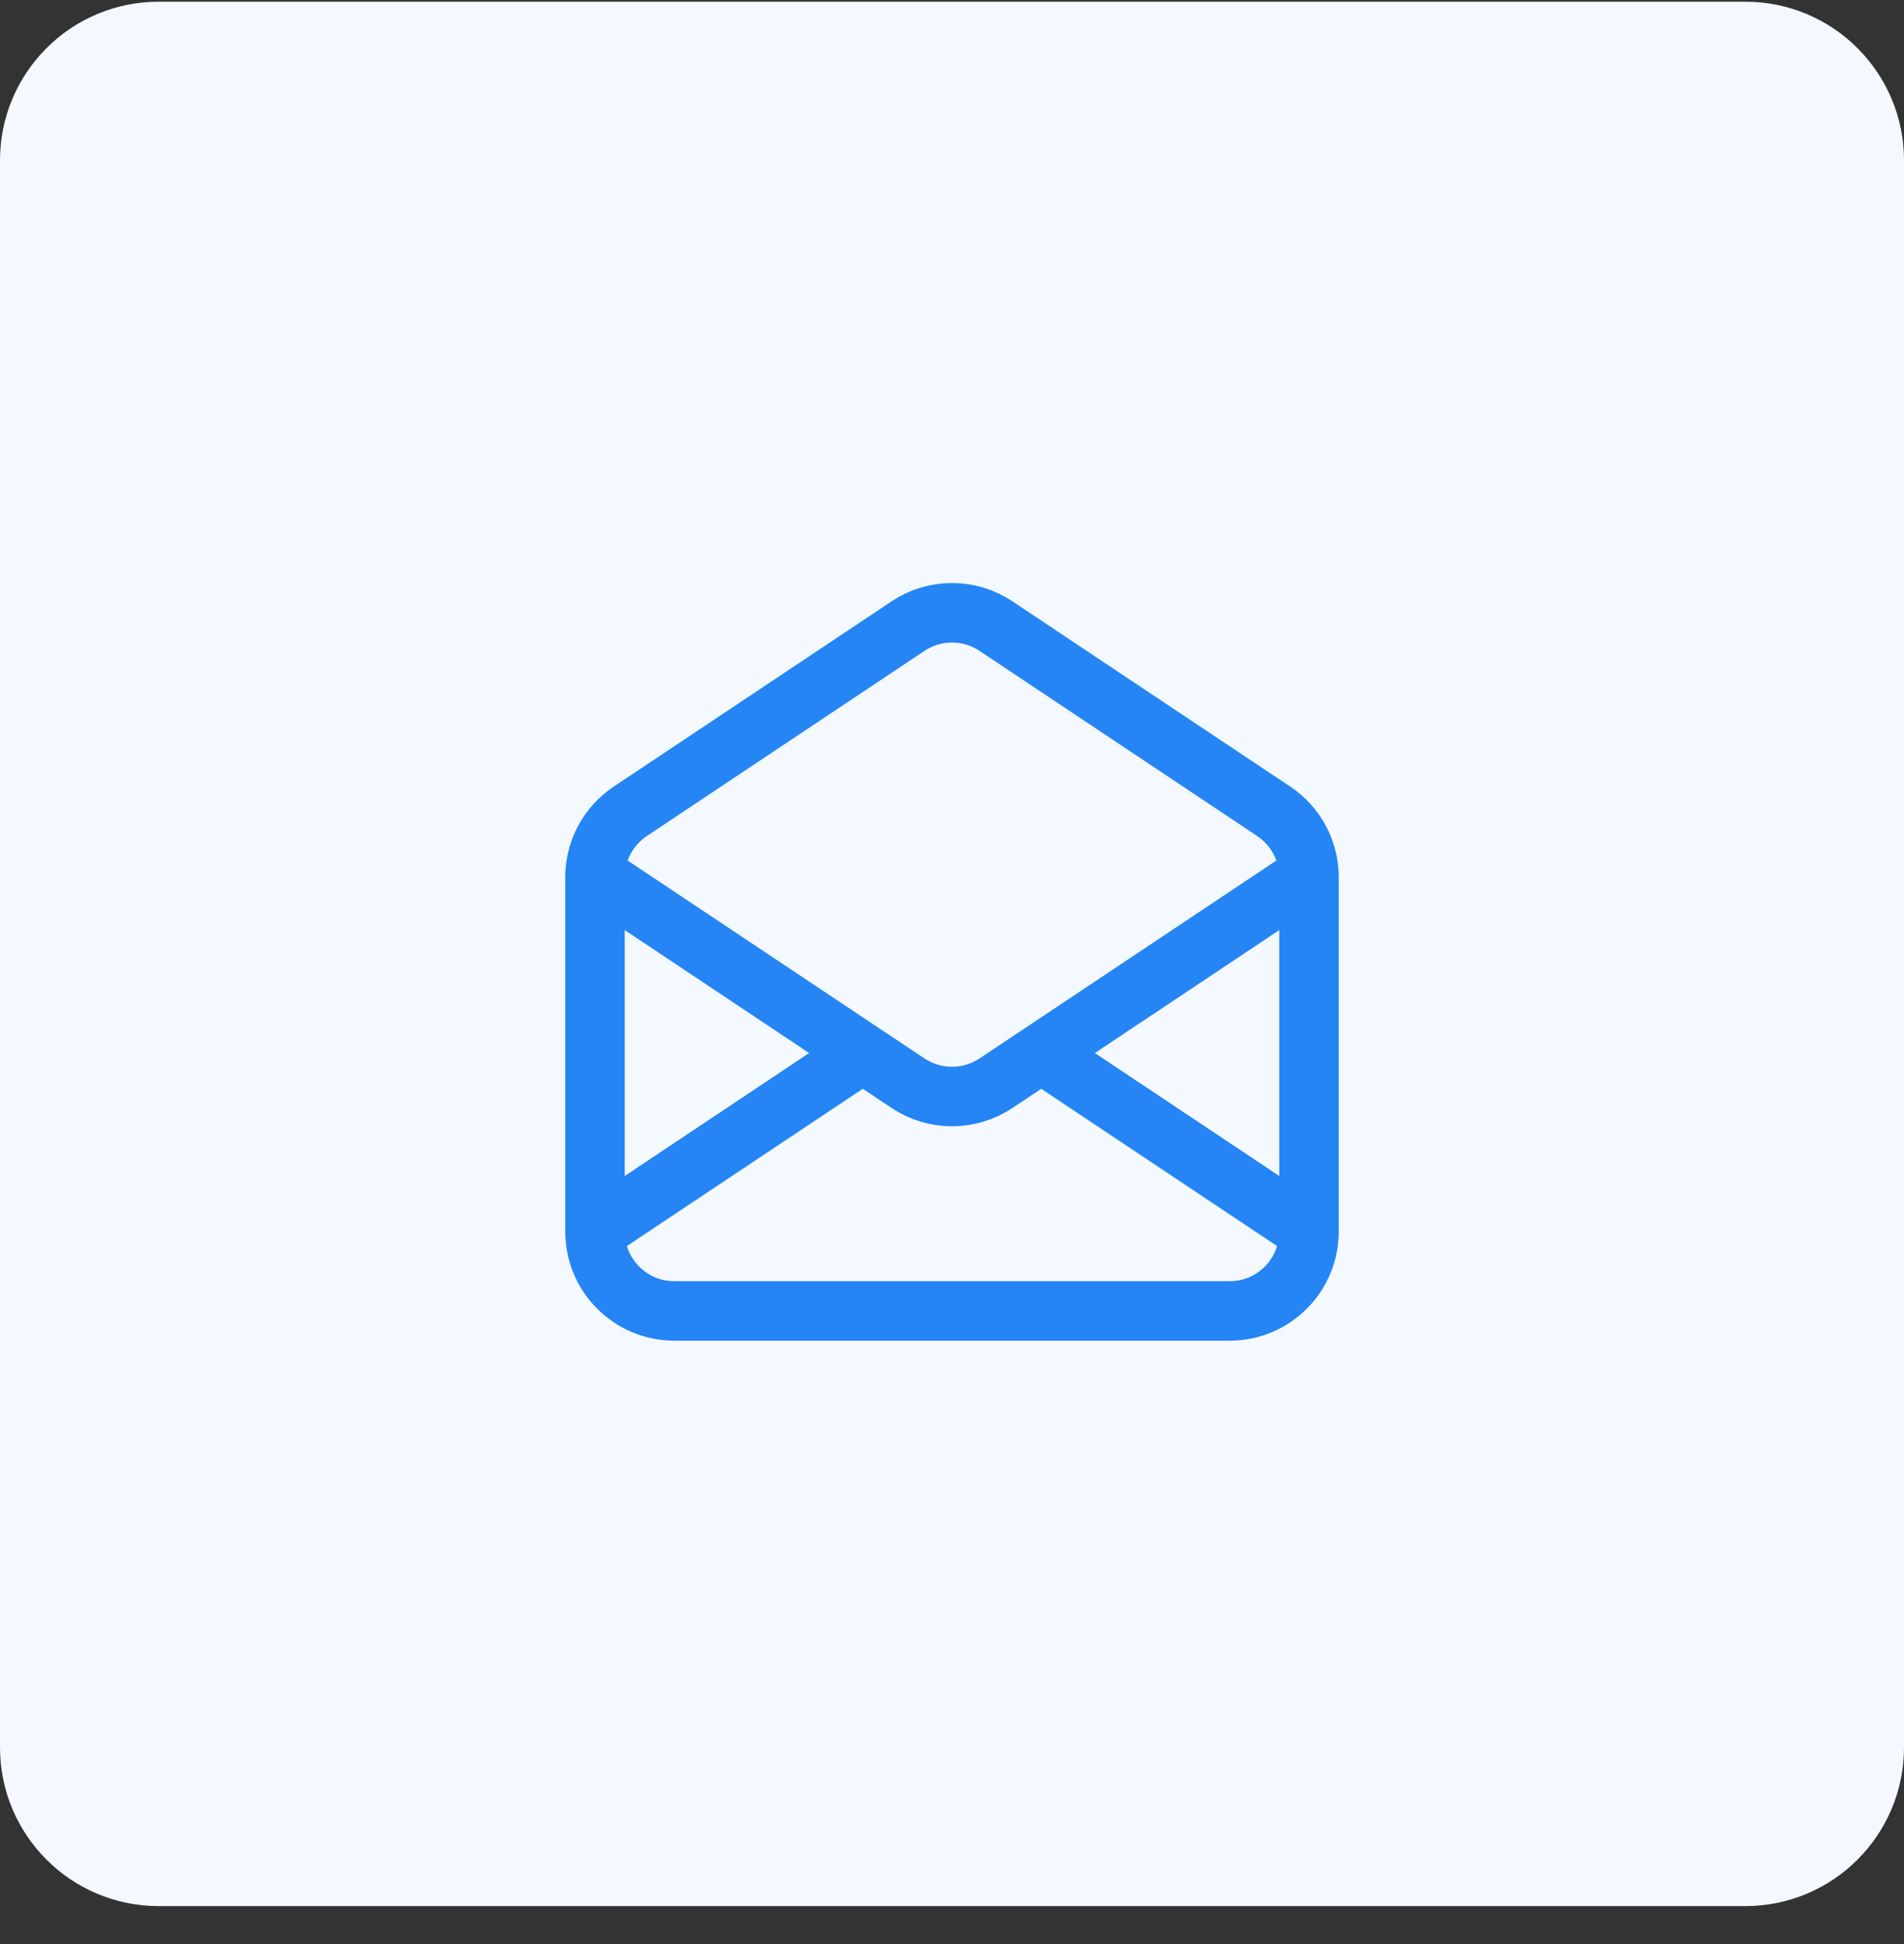
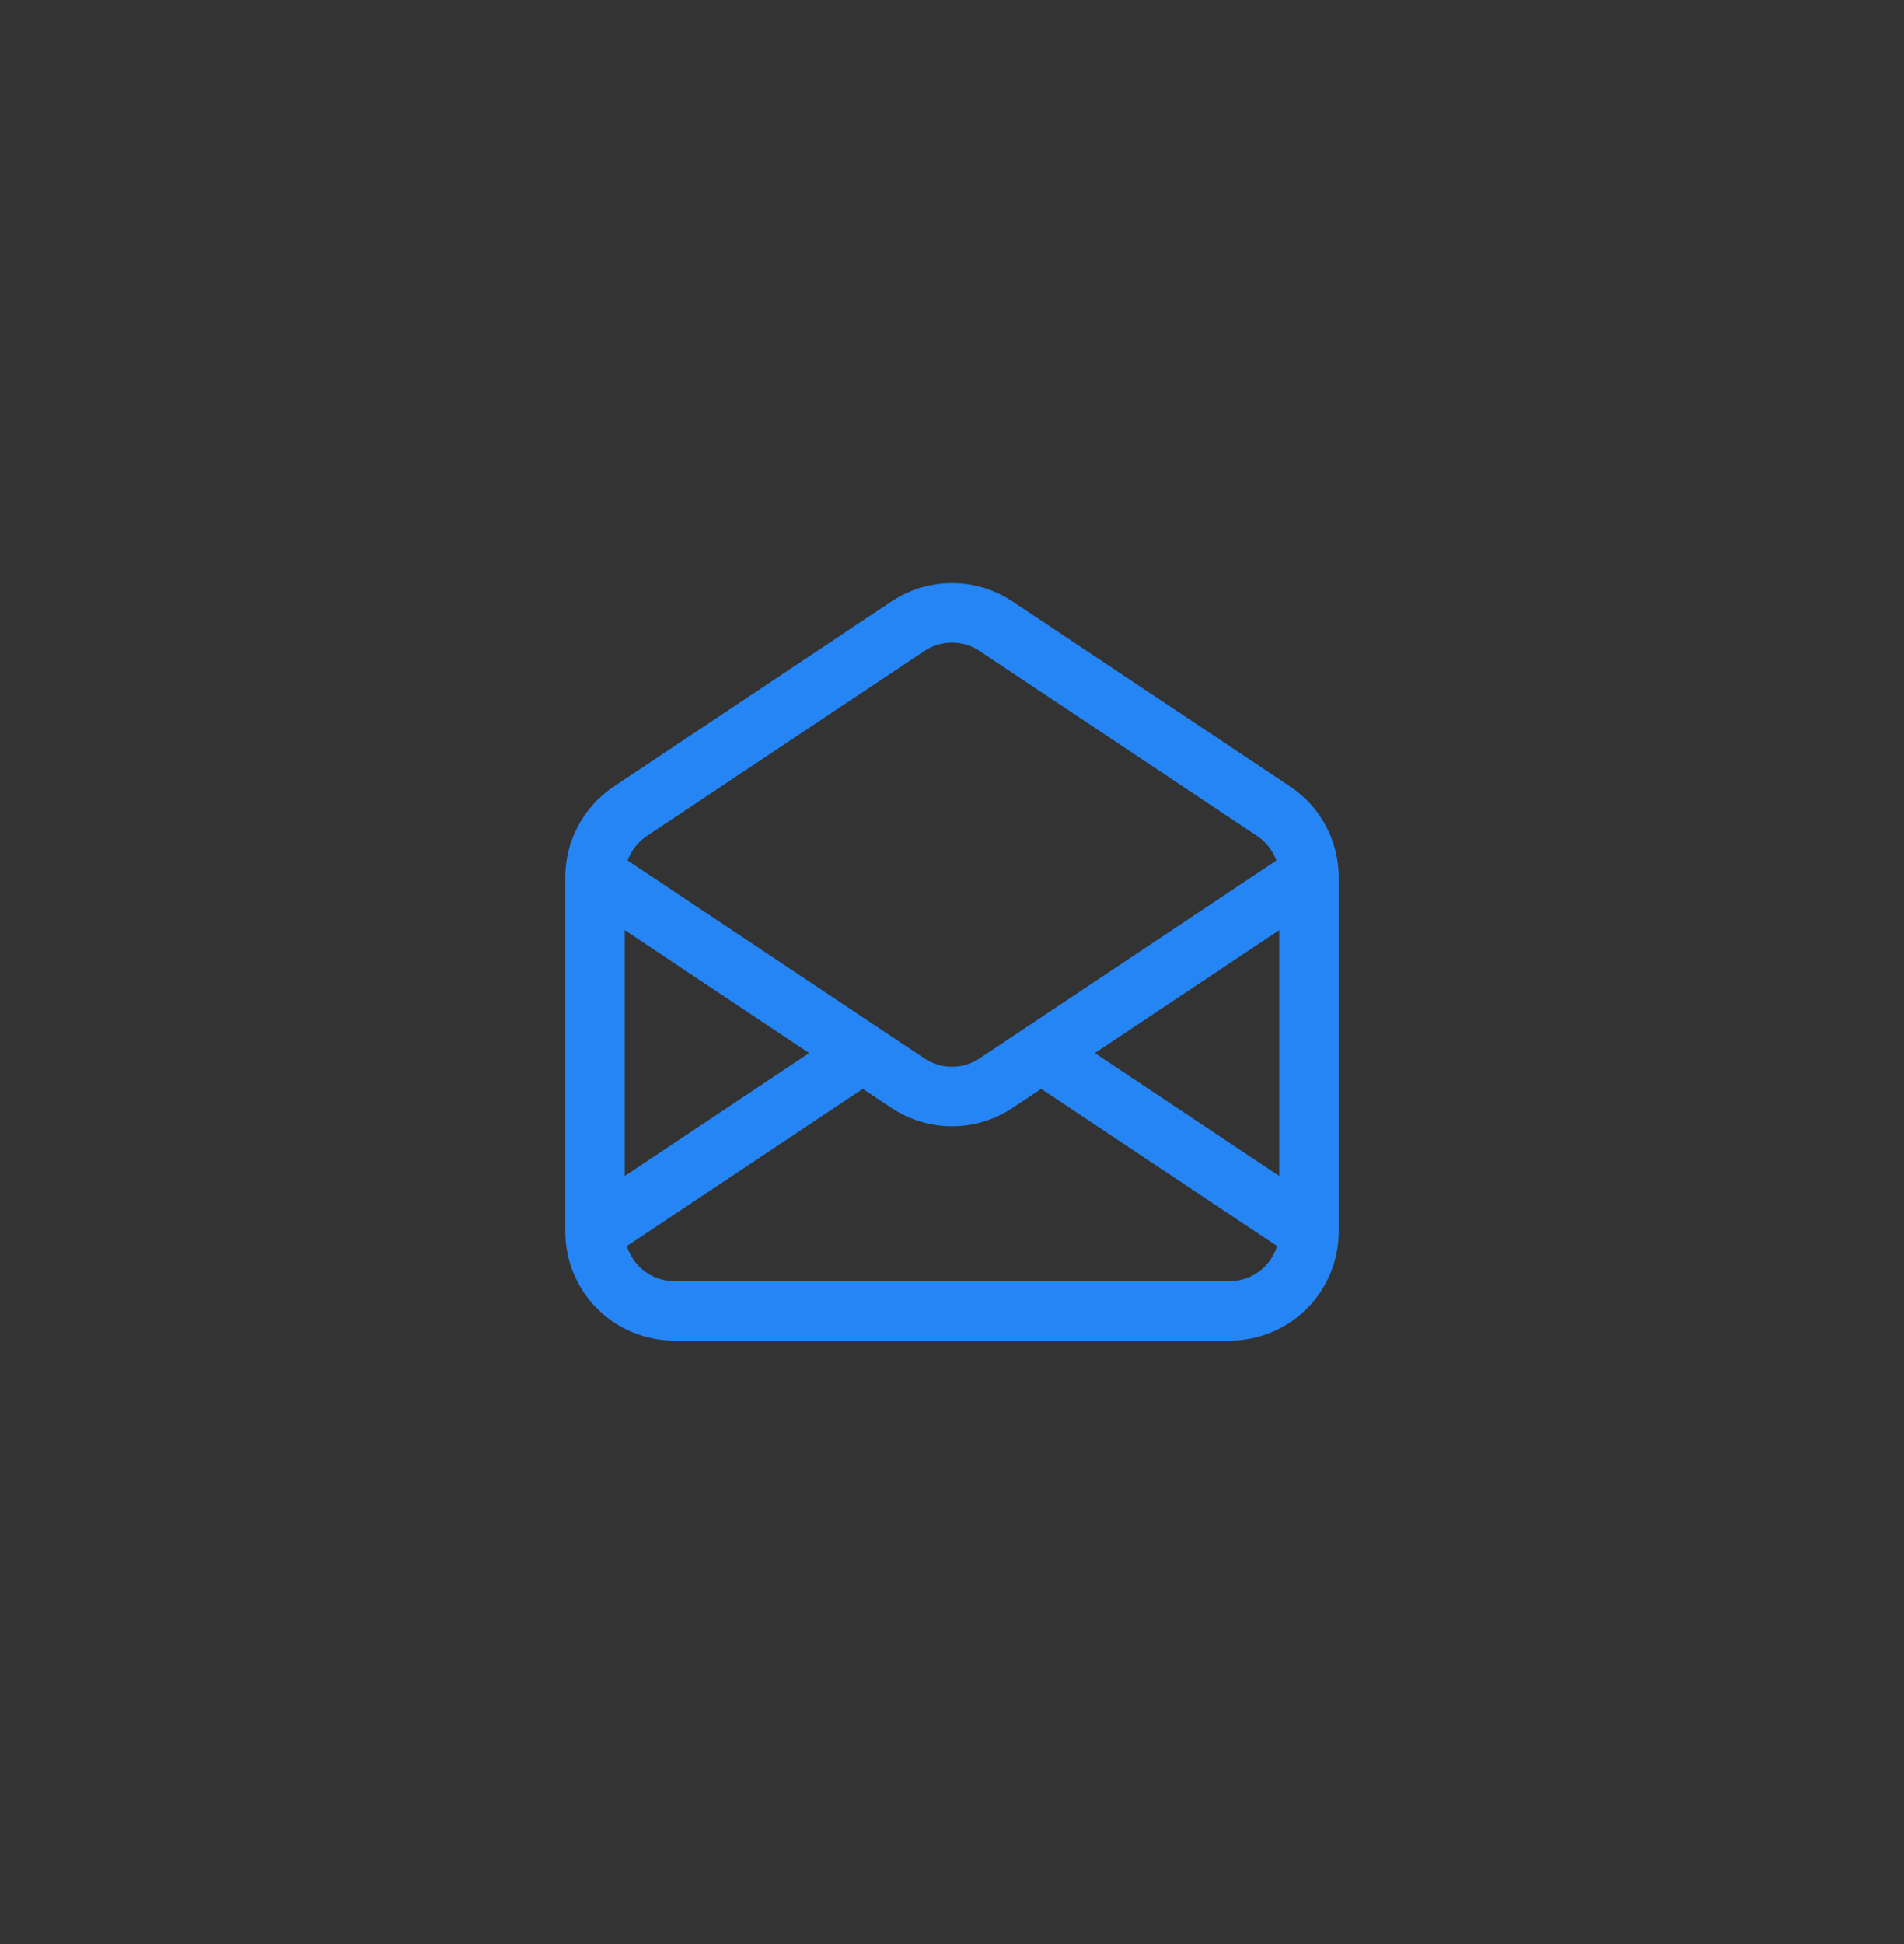
<svg xmlns="http://www.w3.org/2000/svg" width="48" height="49" viewBox="0 0 48 49" fill="none">
  <rect x="0" y="0" width="48" height="49" fill="#333333" stroke="none" />
-   <path d="M0 4.043C0 1.834 1.791 0.043 4 0.043H44C46.209 0.043 48 1.834 48 4.043V44.043C48 46.252 46.209 48.043 44 48.043H4C1.791 48.043 0 46.252 0 44.043V4.043Z" fill="#F4F9FF" />
  <path d="M15 31.042V22.112C15 21.443 15.334 20.819 15.891 20.448L22.891 15.781C23.562 15.333 24.438 15.333 25.109 15.781L32.109 20.448C32.666 20.819 33 21.443 33 22.112V31.042M15 31.042C15 32.146 15.895 33.042 17 33.042H31C32.105 33.042 33 32.146 33 31.042M15 31.042L21.75 26.542M33 31.042L26.25 26.542M15 22.042L21.75 26.542M33 22.042L26.25 26.542M26.25 26.542L25.109 27.302C24.438 27.75 23.562 27.75 22.891 27.302L21.75 26.542" stroke="#2585F4" stroke-width="1.5" stroke-linecap="round" stroke-linejoin="round" />
</svg>